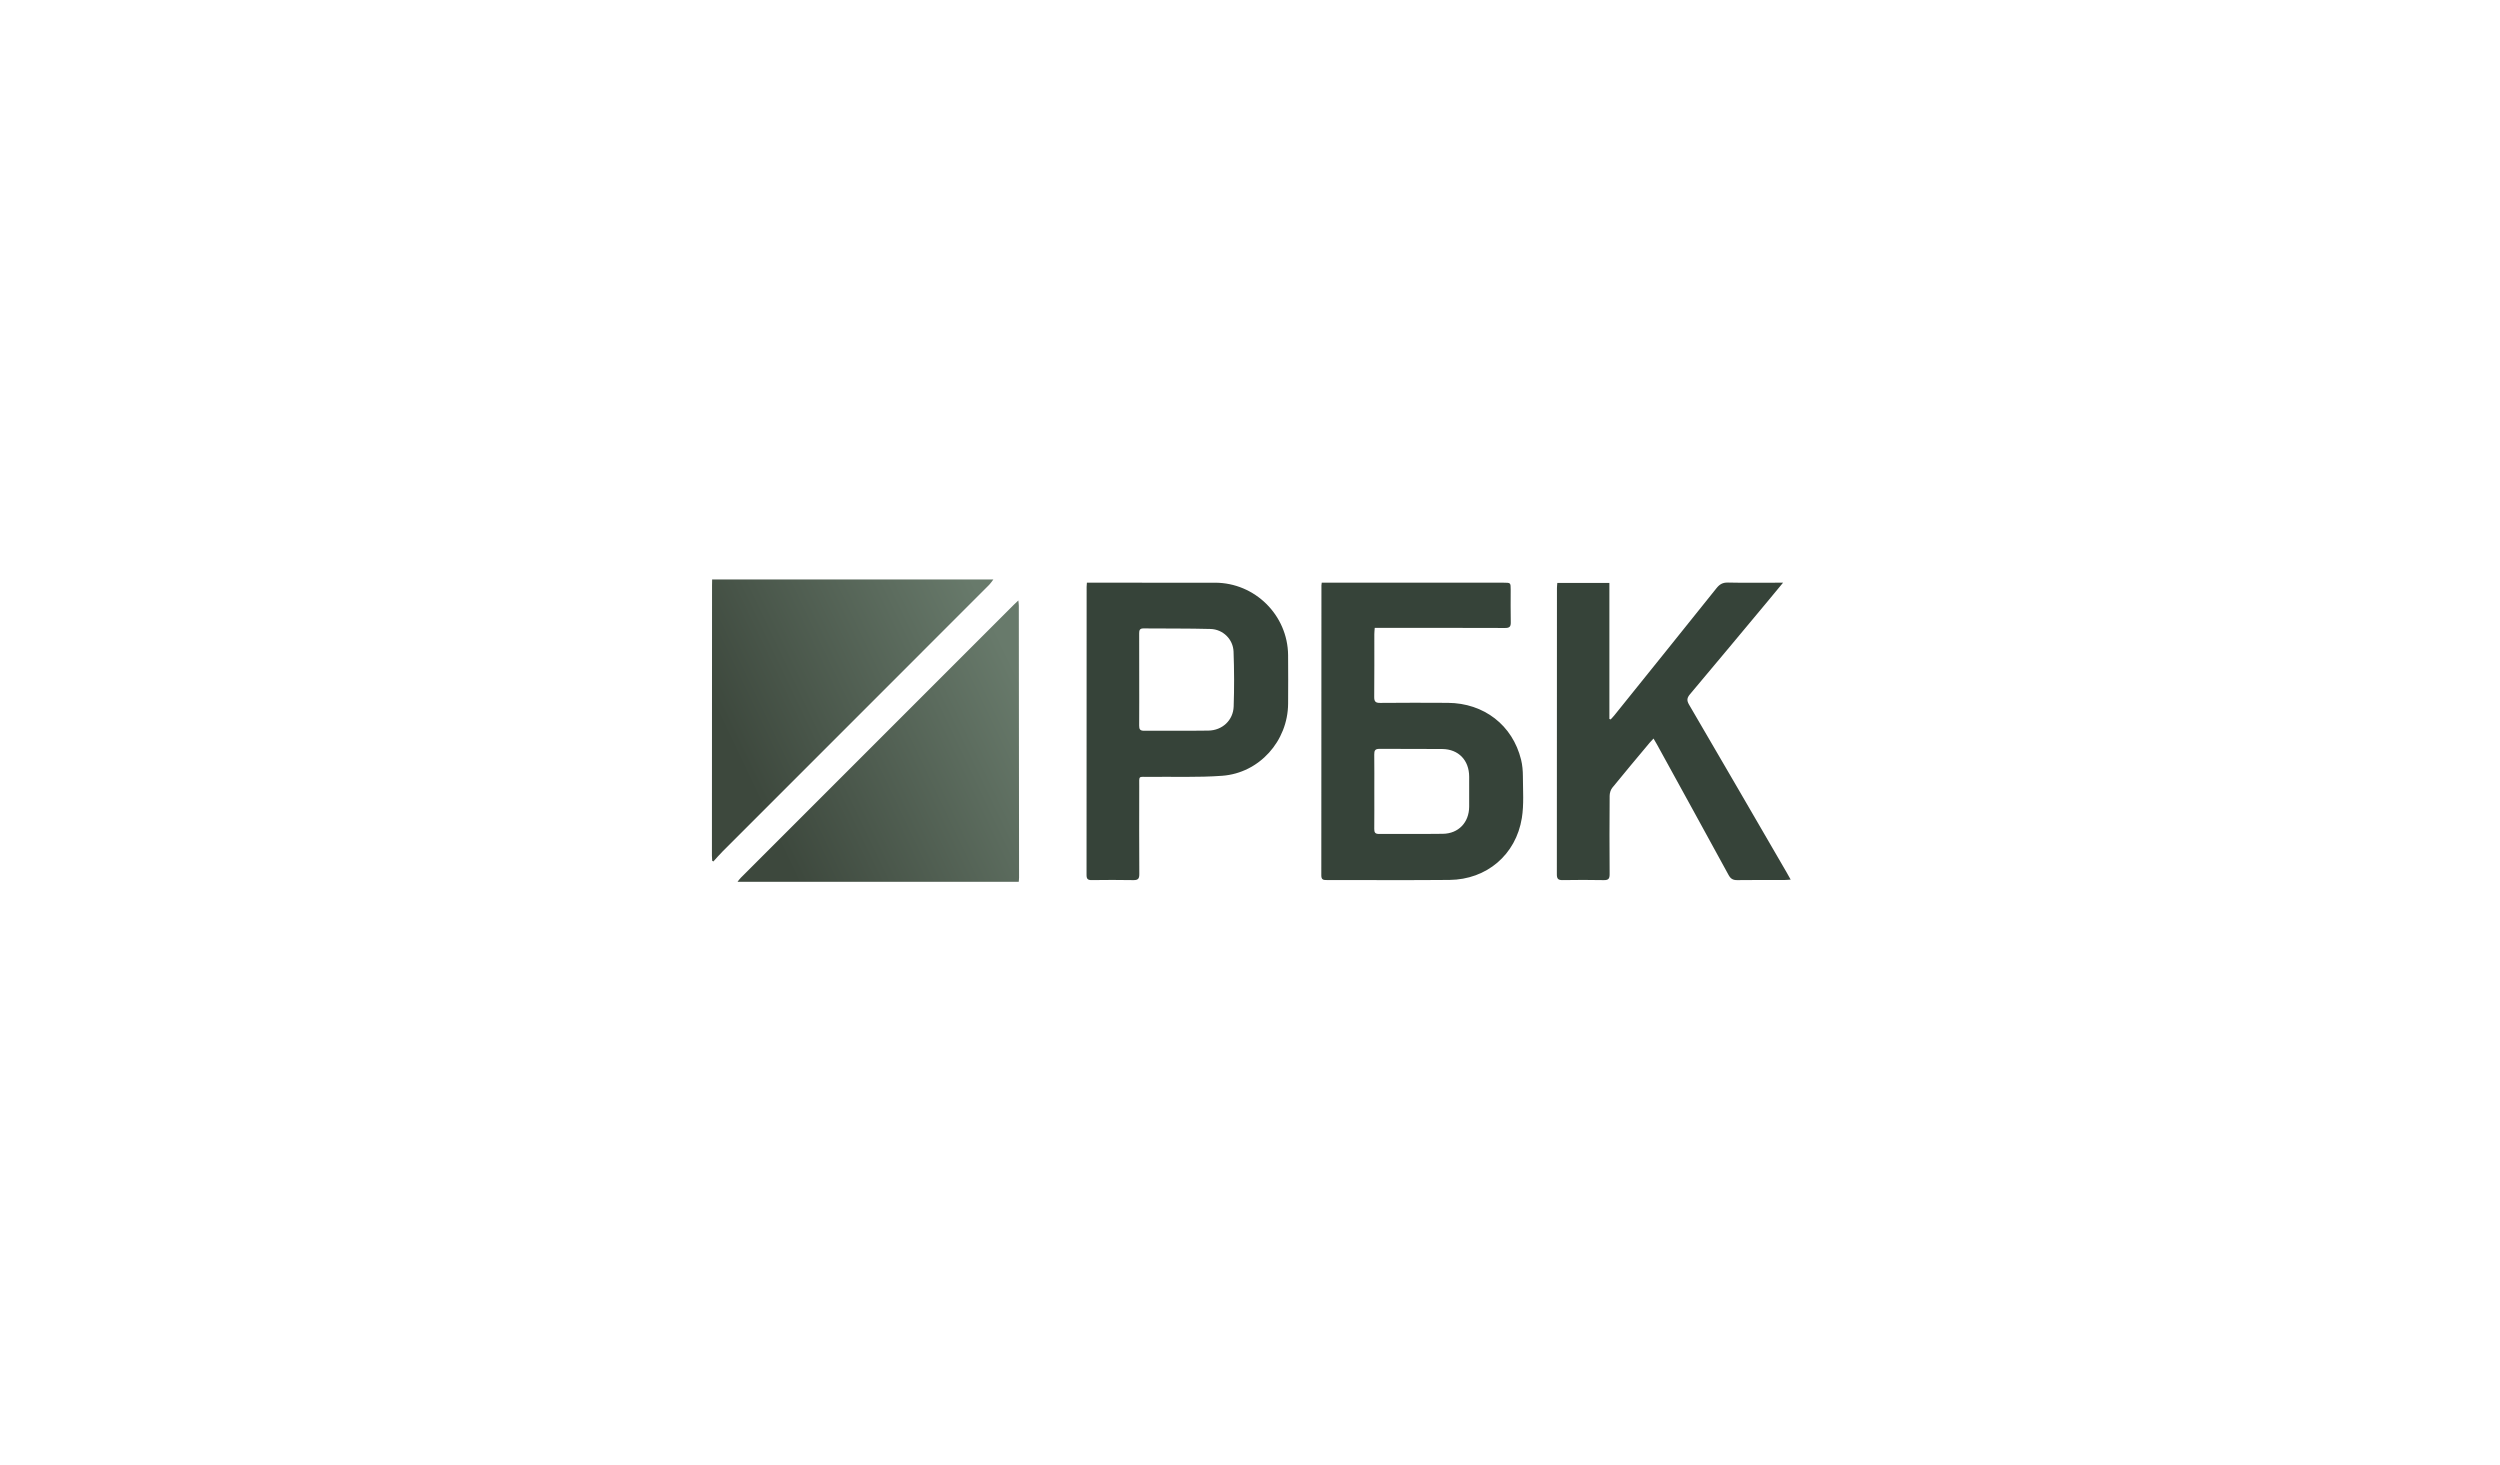
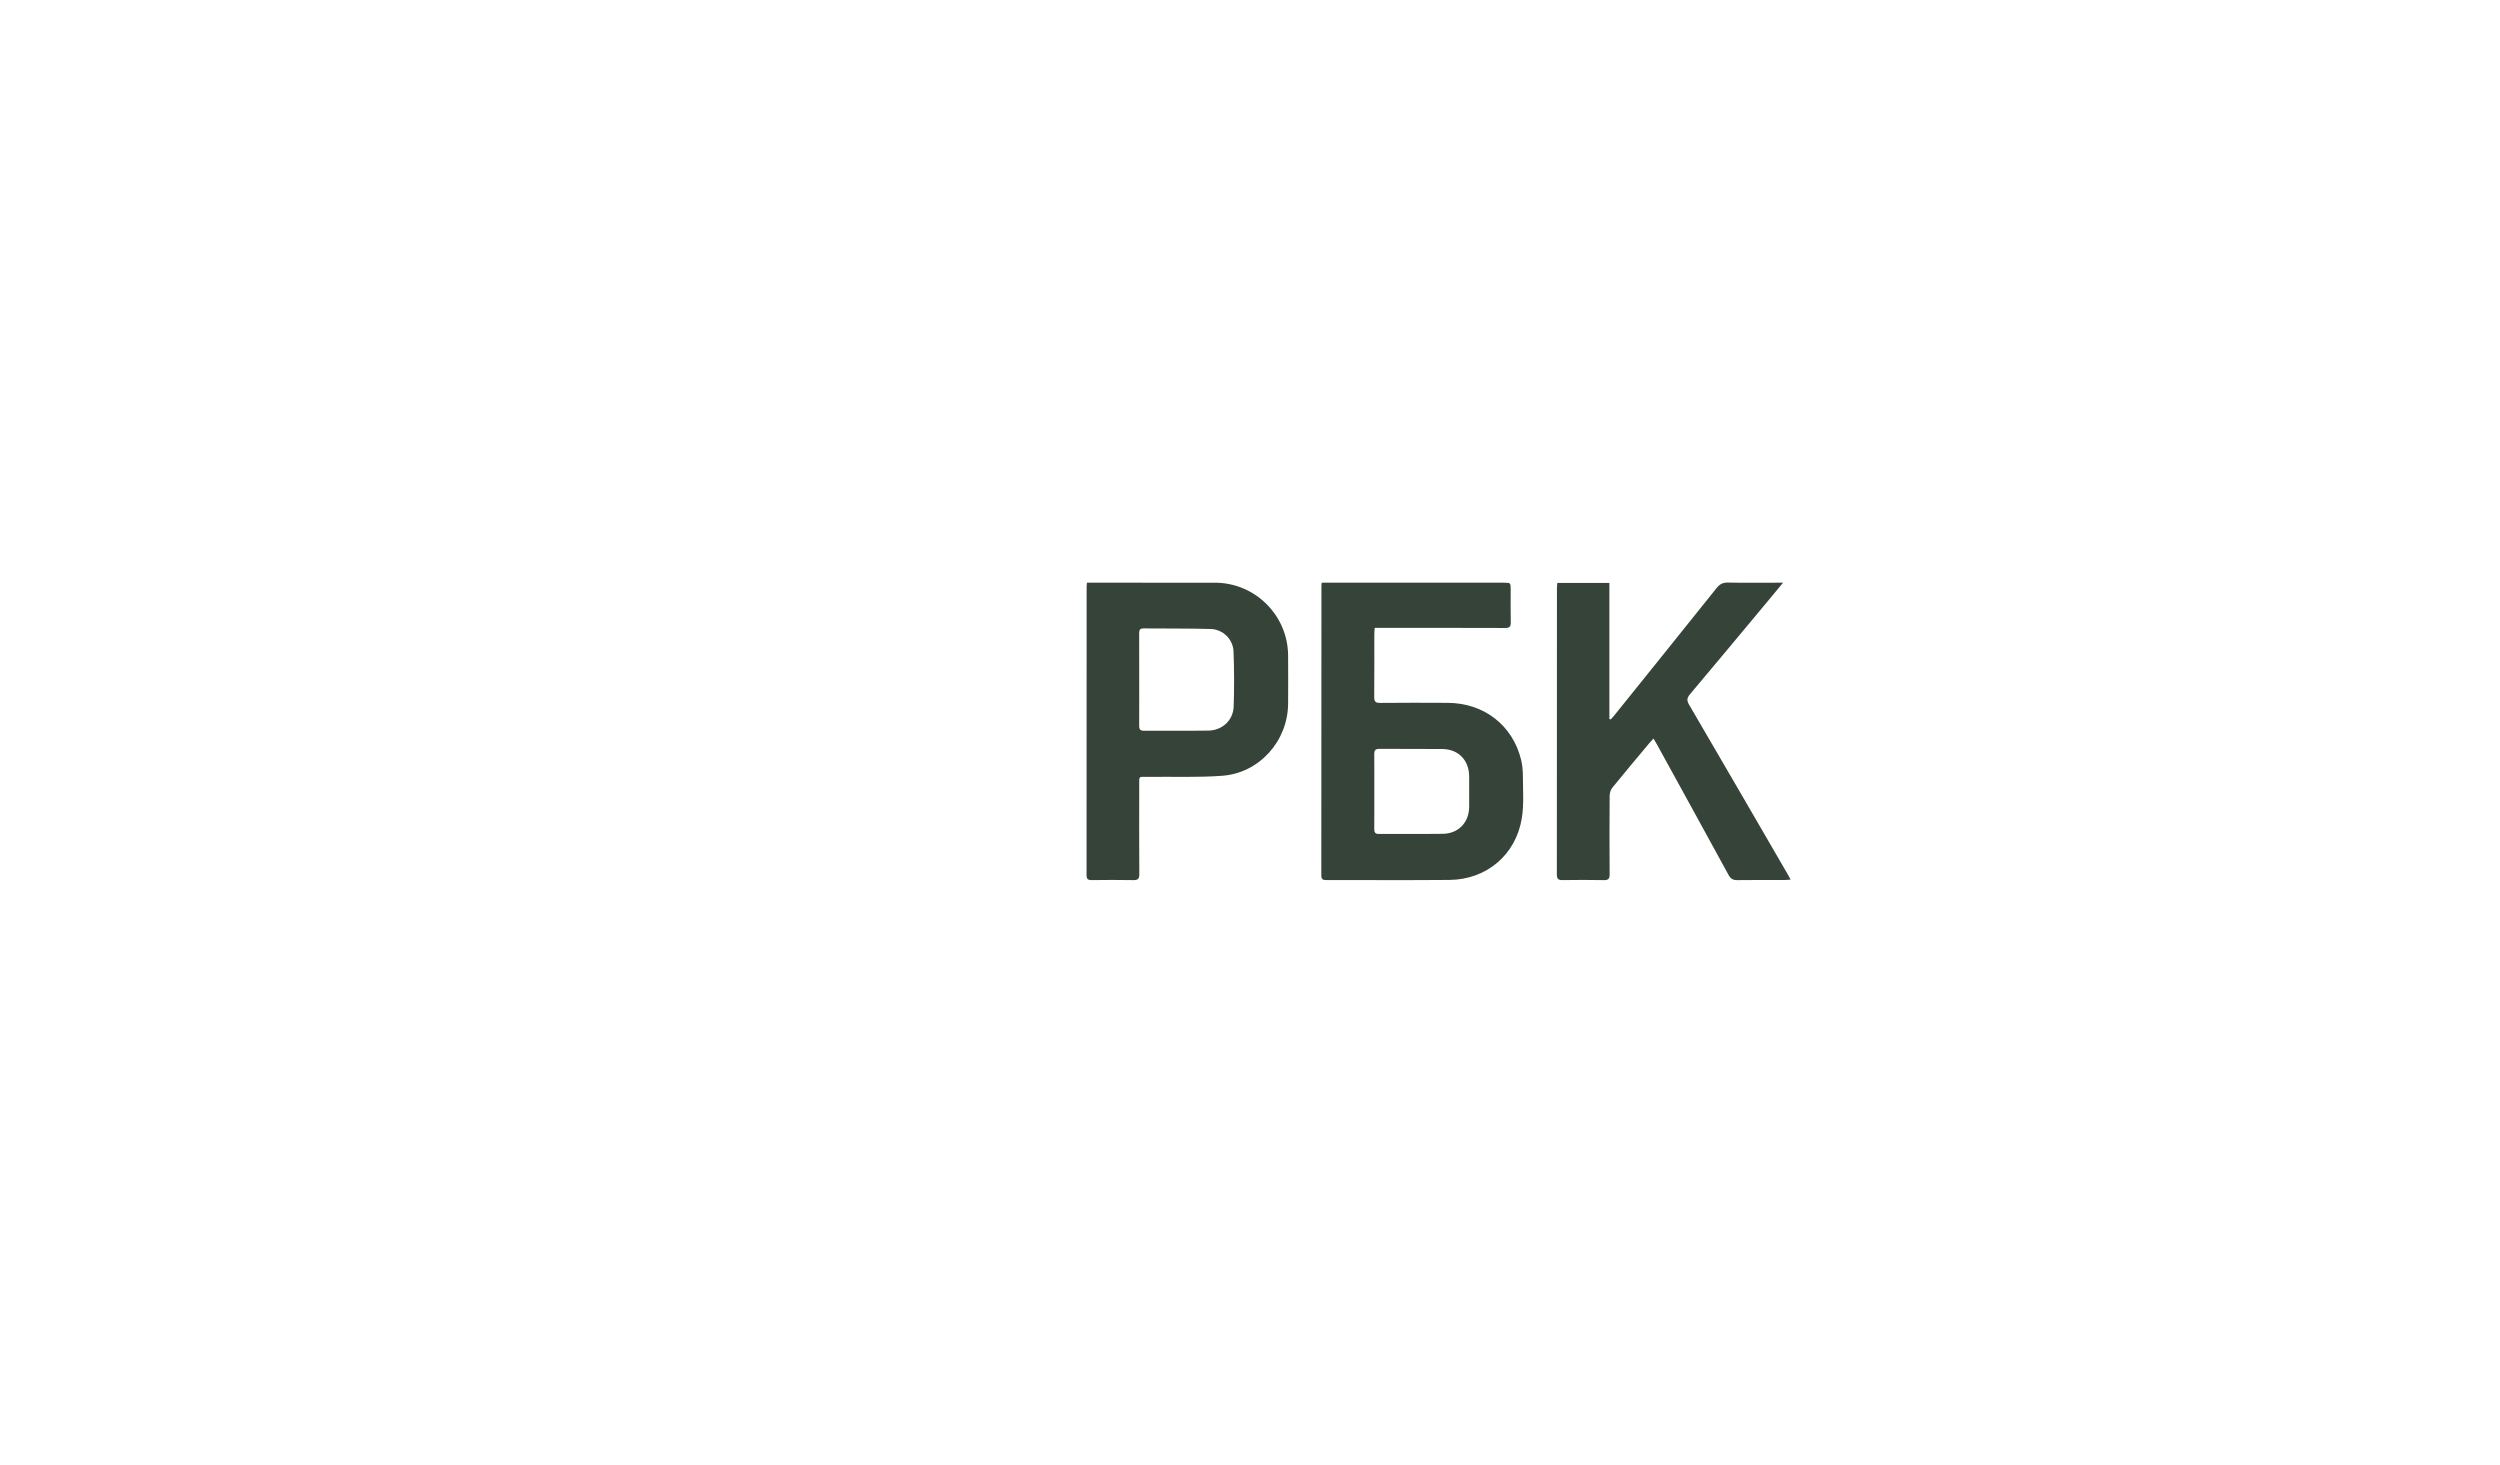
<svg xmlns="http://www.w3.org/2000/svg" width="604" height="354" viewBox="0 0 604 354" fill="none">
-   <path d="M246.032 145.069C246.084 145.613 246.147 145.961 246.147 146.311C246.171 168.217 246.188 190.124 246.204 212.032C246.204 212.369 246.154 212.707 246.127 213.044H178.184C178.446 212.719 178.681 212.367 178.976 212.072C200.961 190.08 222.952 168.092 244.941 146.106C245.24 145.808 245.552 145.525 246.032 145.069ZM239.996 140C239.665 140.428 239.376 140.9 238.997 141.278C217.52 162.765 196.037 184.244 174.56 205.729C173.79 206.497 173.085 207.33 172.351 208.131C172.256 208.074 172.16 208.016 172.064 207.96C172.041 207.557 171.999 207.153 172 206.751C172.007 184.967 172.019 163.183 172.029 141.399C172.031 140.933 172.045 140.466 172.052 140H239.996Z" fill="url(#paint0_linear_1_1228)" />
  <path d="M363.275 140.779C364.974 140.781 364.978 140.784 364.981 142.432C364.985 145.07 364.942 147.709 365.002 150.348C365.026 151.397 364.701 151.724 363.629 151.72C353.67 151.681 343.712 151.695 333.753 151.695H332.136C332.096 152.275 332.037 152.733 332.037 153.189C332.03 158.253 332.062 163.317 332.009 168.381C331.998 169.499 332.336 169.834 333.453 169.823C338.9 169.774 344.348 169.773 349.796 169.809C358.532 169.865 365.433 175.203 367.491 183.529C367.814 184.833 367.927 186.218 367.93 187.566C367.935 190.921 368.206 194.341 367.68 197.624C366.25 206.526 359.166 212.507 350.194 212.591C340.323 212.684 330.448 212.61 320.573 212.618C319.788 212.619 319.227 212.604 319.229 211.5C319.261 188.136 319.255 164.774 319.258 141.41C319.258 141.285 319.285 141.159 319.329 140.779H363.275ZM417.479 140.746C421.392 140.838 425.31 140.779 429.226 140.779H430.788C429.42 142.433 428.248 143.861 427.064 145.281C420.825 152.762 414.595 160.254 408.319 167.706C407.585 168.579 407.459 169.189 408.071 170.234C415.949 183.7 423.768 197.2 431.602 210.691C431.915 211.231 432.212 211.779 432.627 212.517C431.973 212.558 431.527 212.61 431.082 212.61C427.295 212.617 423.505 212.58 419.719 212.636C418.688 212.652 418.119 212.306 417.626 211.402C411.885 200.881 406.104 190.382 400.332 179.877C400.088 179.434 399.825 179.002 399.492 178.431C399.14 178.809 398.847 179.098 398.584 179.413C395.556 183.038 392.511 186.649 389.536 190.315C389.128 190.818 388.895 191.609 388.89 192.268C388.842 198.566 388.836 204.863 388.886 211.162C388.894 212.251 388.639 212.662 387.481 212.637C384.164 212.57 380.843 212.581 377.524 212.633C376.484 212.649 376.133 212.338 376.135 211.261C376.161 188.195 376.155 165.131 376.159 142.064C376.159 141.693 376.211 141.321 376.248 140.829H388.828V173.699C388.929 173.739 389.031 173.778 389.134 173.816C389.427 173.493 389.74 173.183 390.013 172.842C398.254 162.599 406.502 152.36 414.714 142.094C415.467 141.153 416.224 140.716 417.479 140.746ZM293.561 140.782C303.201 140.793 311.114 148.633 311.203 158.271C311.239 162.187 311.233 166.104 311.206 170.02C311.142 179.024 304.27 186.766 295.28 187.429C289.395 187.862 283.459 187.619 277.546 187.691C274.947 187.725 275.244 187.272 275.238 189.979C275.224 197.045 275.21 204.111 275.257 211.177C275.264 212.293 274.948 212.657 273.82 212.636C270.459 212.574 267.095 212.586 263.732 212.63C262.779 212.64 262.507 212.318 262.509 211.371C262.533 188.175 262.528 164.976 262.53 141.779C262.53 141.526 262.561 141.274 262.593 140.779H264.188C273.979 140.779 283.769 140.77 293.561 140.782ZM333.282 180.925C332.224 180.914 332.007 181.345 332.019 182.279C332.059 185.255 332.034 188.235 332.034 191.212C332.034 194.232 332.054 197.251 332.021 200.27C332.011 201.114 332.24 201.489 333.161 201.483C338.309 201.451 343.456 201.519 348.603 201.447C352.377 201.395 354.925 198.7 354.95 194.909C354.968 192.485 354.962 190.061 354.951 187.636C354.937 183.684 352.393 181.009 348.469 180.962C343.408 180.903 338.344 180.973 333.282 180.925ZM276.269 151.825C275.387 151.816 275.218 152.241 275.224 153.006C275.248 156.706 275.234 160.407 275.234 164.107C275.234 167.851 275.251 171.593 275.222 175.337C275.215 176.192 275.469 176.554 276.382 176.549C281.571 176.518 286.762 176.59 291.95 176.512C295.307 176.461 297.938 174.029 298.053 170.691C298.206 166.277 298.189 161.848 298.026 157.432C297.917 154.433 295.466 152.042 292.469 151.961C287.071 151.814 281.669 151.876 276.269 151.825Z" fill="#364339" />
  <defs>
    <linearGradient id="paint0_linear_1_1228" x1="235" y1="140" x2="172" y2="170" gradientUnits="userSpaceOnUse">
      <stop stop-color="#687A6B" />
      <stop offset="1" stop-color="#3D483D" />
    </linearGradient>
  </defs>
</svg>